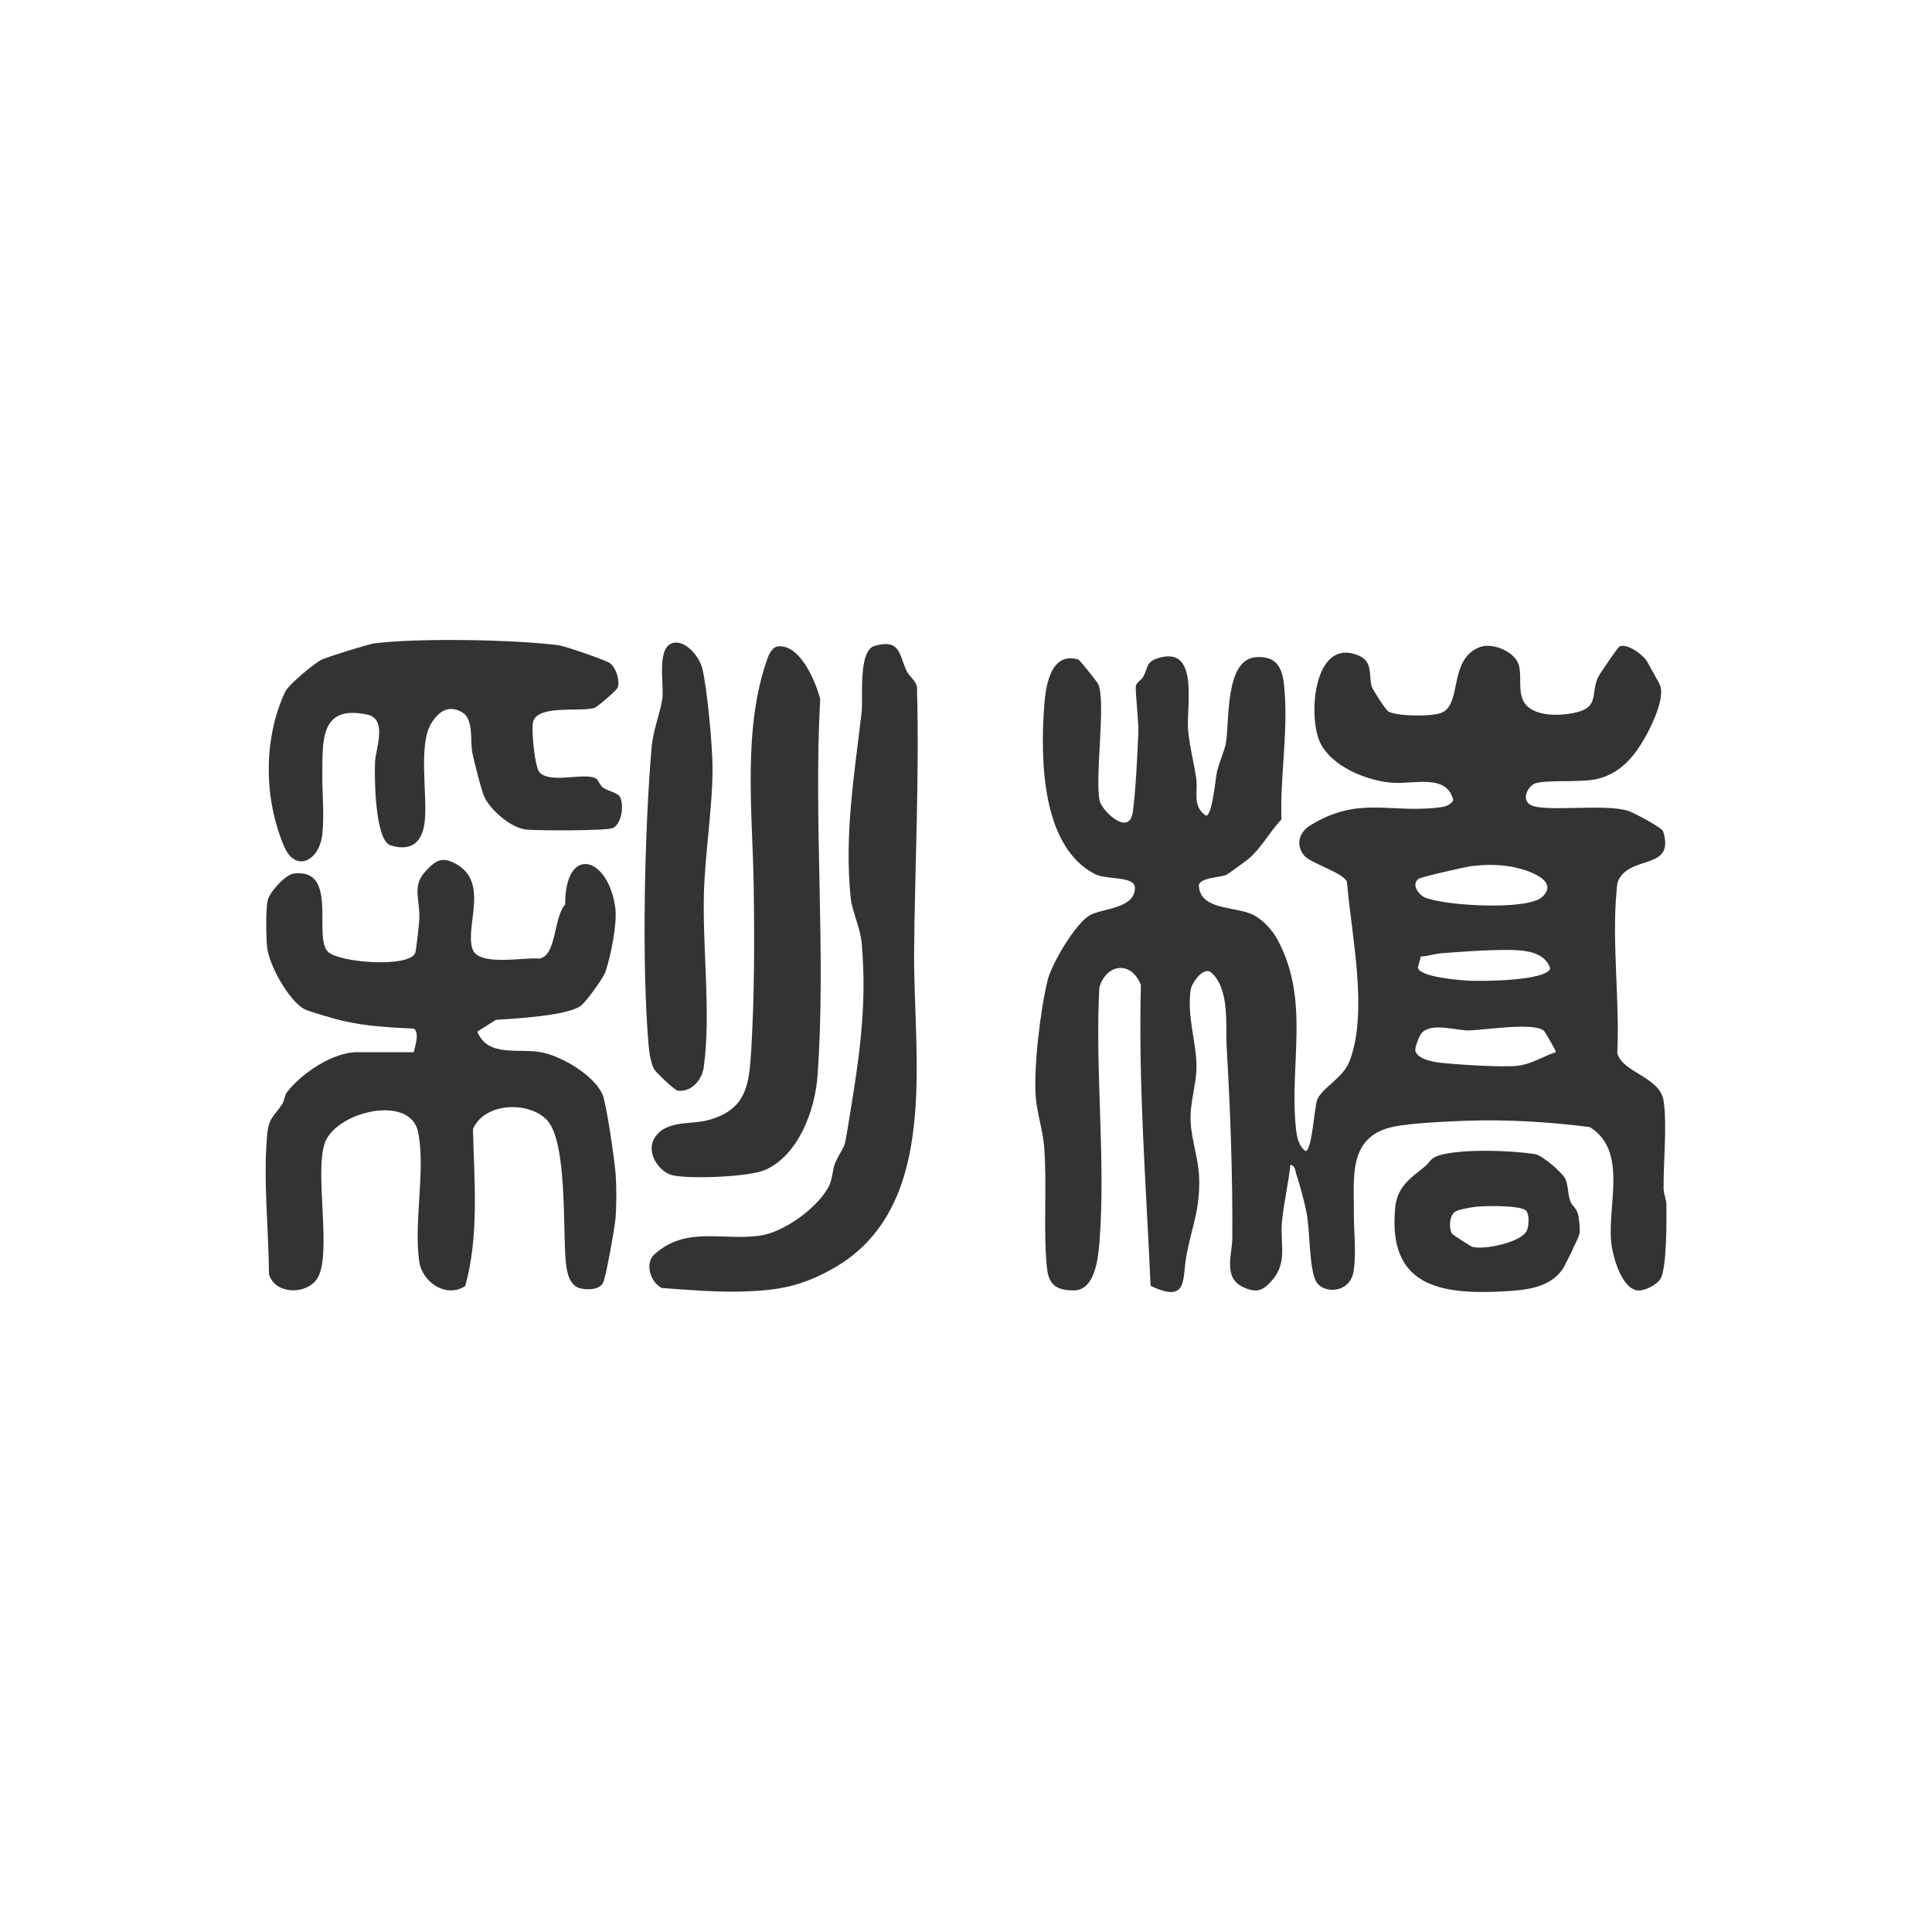
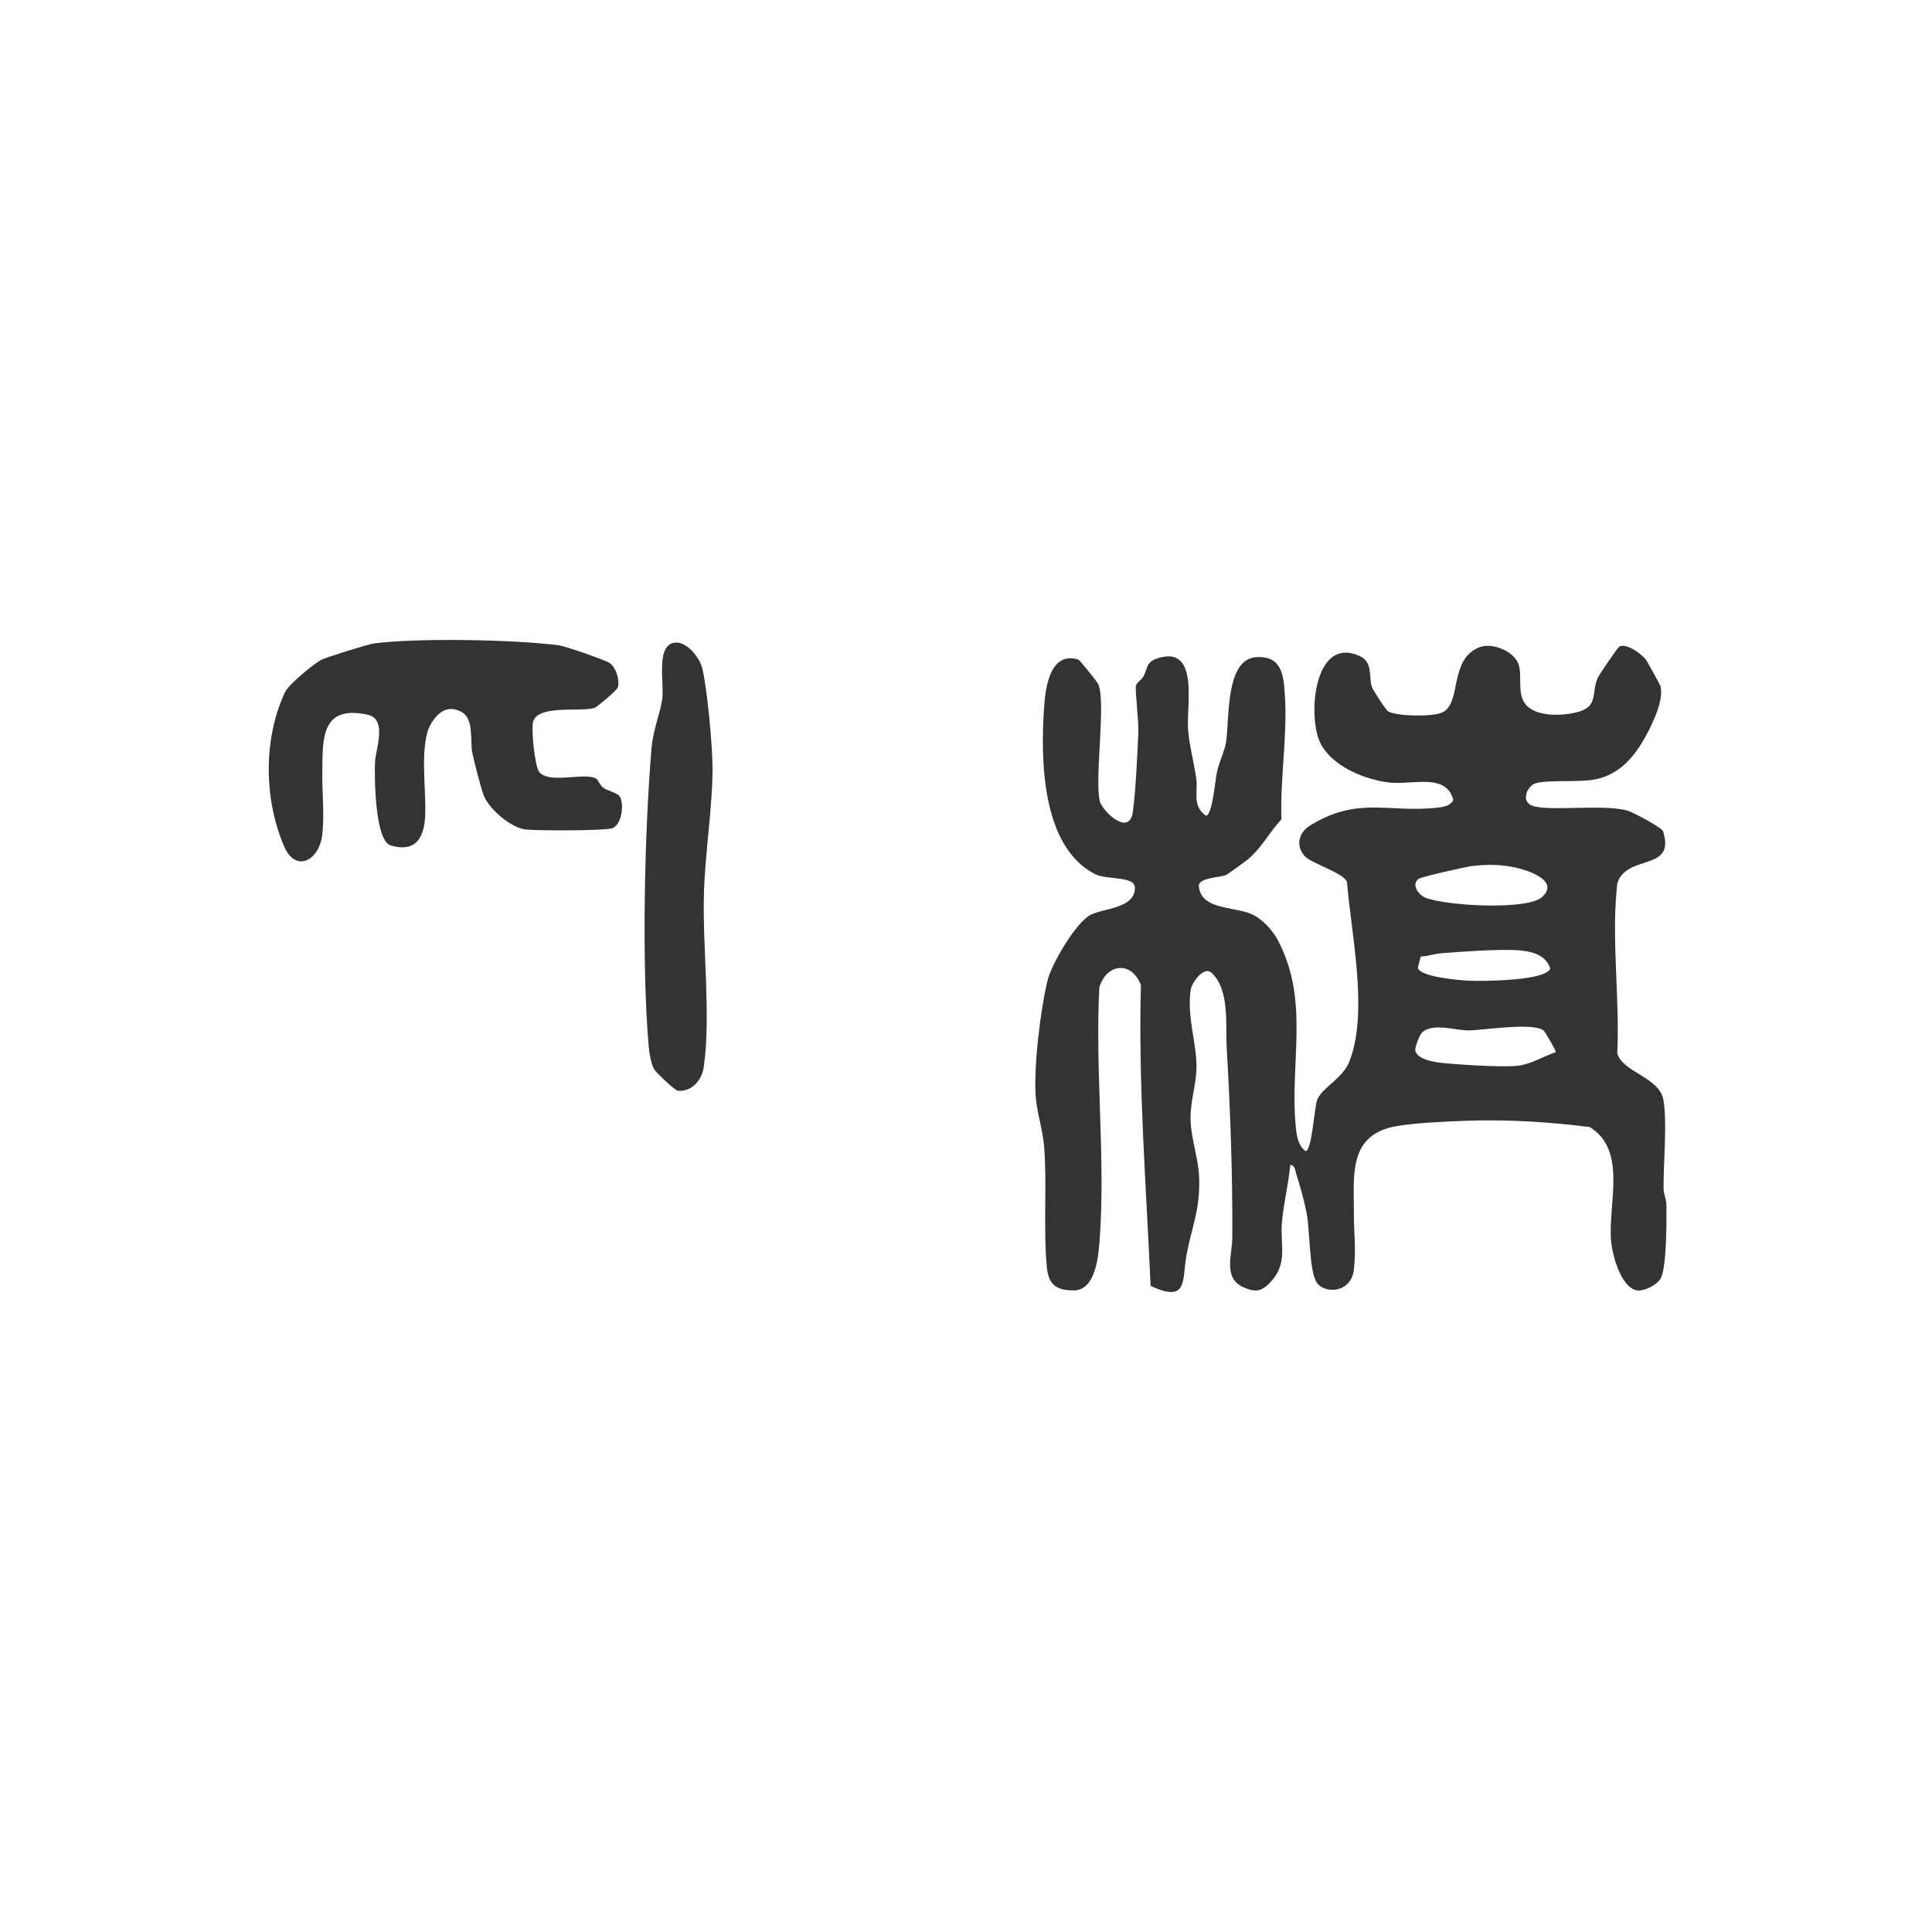
<svg xmlns="http://www.w3.org/2000/svg" width="160" height="160" viewBox="0 0 160 160" fill="none">
  <g clip-path="url(#clip0_294_101)">
    <path d="M106.858 96.472C106.709 98.025 106.317 99.592 106.171 101.142C105.978 103.198 106.766 104.714 105.023 106.374C104.35 107.016 103.812 106.979 102.965 106.6C101.263 105.838 102.049 103.855 102.055 102.515C102.083 97.278 101.895 92.001 101.591 86.794C101.481 84.935 101.868 81.939 100.317 80.548C99.697 79.991 98.684 81.377 98.6 82.005C98.293 84.284 99.108 86.358 99.088 88.395C99.074 89.895 98.515 91.338 98.604 92.953C98.682 94.374 99.252 96.013 99.307 97.486C99.408 100.199 98.678 101.645 98.256 103.972C97.89 105.991 98.41 107.955 95.288 106.491C94.92 98.176 94.265 89.907 94.484 81.564C93.658 79.511 91.62 79.824 91.043 81.774C90.674 88.598 91.574 95.986 91.063 102.741C90.958 104.139 90.706 106.868 88.922 106.865C87.493 106.865 86.85 106.406 86.705 105.006C86.385 101.914 86.721 98.178 86.474 94.992C86.369 93.636 85.883 92.154 85.78 90.902C85.579 88.468 86.165 83.567 86.765 81.16C87.101 79.811 89.064 76.451 90.287 75.782C91.35 75.202 93.972 75.261 93.99 73.544C94.001 72.51 91.67 72.898 90.669 72.382C86.236 70.096 86.169 62.84 86.469 58.554C86.575 57.031 86.923 53.92 89.293 54.615C89.419 54.651 90.873 56.487 90.94 56.633C91.615 58.093 90.658 64.195 91.063 66.3C91.219 67.111 93.527 69.372 93.818 67.227C94.063 65.414 94.191 62.521 94.274 60.623C94.311 59.787 93.99 57.133 94.072 56.789C94.136 56.519 94.544 56.3 94.691 56.028C95.094 55.275 94.881 54.827 95.907 54.505C99.333 53.432 98.249 58.444 98.389 60.383C98.485 61.699 98.884 63.162 99.069 64.487C99.223 65.579 98.705 66.746 99.873 67.554C100.402 67.545 100.636 64.587 100.787 63.914C100.97 63.099 101.419 62.192 101.536 61.47C101.826 59.687 101.439 54.587 104.027 54.425C106.203 54.288 106.306 55.971 106.411 57.643C106.624 61.041 106.003 64.453 106.125 67.853C105.087 68.961 104.494 70.221 103.308 71.201C103.157 71.327 101.678 72.398 101.581 72.443C101.073 72.685 99.291 72.662 99.284 73.359C99.41 75.341 102.113 75.06 103.608 75.684C104.483 76.049 105.358 76.99 105.804 77.826C108.516 82.887 106.771 88.02 107.318 93.396C107.389 94.086 107.519 94.887 108.117 95.33C108.655 95.33 108.85 91.656 109.09 91.067C109.514 90.032 111.225 89.331 111.786 87.826C113.329 83.686 111.9 77.374 111.55 73.026C111.197 72.233 108.541 71.505 108.007 70.856C107.286 69.979 107.579 68.936 108.484 68.374C112.48 65.896 114.985 67.358 119.116 66.878C119.593 66.823 120.09 66.725 120.355 66.28C119.84 64.021 117.048 64.98 115.223 64.82C113.103 64.633 110.164 63.425 109.281 61.392C108.307 59.152 108.843 52.719 112.528 54.295C113.742 54.813 113.327 55.962 113.604 56.866C113.687 57.133 114.756 58.789 114.974 58.919C115.661 59.328 118.663 59.374 119.441 59.004C121.077 58.227 119.968 54.649 122.49 53.612C123.55 53.176 125.254 53.904 125.698 54.859C126.142 55.813 125.577 57.385 126.335 58.326C127.196 59.397 129.394 59.296 130.633 58.974C132.415 58.511 131.753 57.401 132.332 56.11C132.454 55.841 133.974 53.612 134.114 53.541C134.709 53.235 136.035 54.194 136.369 54.727C136.505 54.941 137.464 56.677 137.498 56.789C137.837 57.91 136.862 59.94 136.296 60.961C135.341 62.681 134.144 64.135 132.112 64.542C130.754 64.814 128.187 64.562 127.173 64.866C126.577 65.044 125.982 66.145 126.692 66.624C127.727 67.323 132.873 66.508 134.856 67.159C135.314 67.31 137.64 68.54 137.734 68.849C138.696 71.996 135.321 70.84 134.139 72.699C133.899 73.078 133.915 73.389 133.876 73.804C133.479 78.029 134.15 82.907 133.935 87.198C134.295 88.799 137.457 89.18 137.766 91.131C138.076 93.081 137.75 96.294 137.771 98.413C137.776 98.897 138.002 99.347 138.007 99.772C138.018 100.994 138.041 104.979 137.524 105.89C137.224 106.42 136.074 107.005 135.481 106.847C134.205 106.507 133.512 103.903 133.42 102.739C133.17 99.599 134.771 95.271 131.657 93.337C128.263 92.907 124.823 92.697 121.397 92.818C119.806 92.875 116.95 92.999 115.466 93.296C111.603 94.072 112.143 97.5 112.122 100.462C112.111 102.001 112.331 103.611 112.111 105.212C111.845 107.162 109.535 107.183 108.976 106.093C108.417 105.004 108.488 101.944 108.213 100.478C108.06 99.656 107.625 98.032 107.352 97.235C107.249 96.938 107.288 96.541 106.867 96.468L106.858 96.472ZM121.919 71.719C121.379 71.786 117.717 72.615 117.488 72.779C116.847 73.238 117.472 74.09 118.019 74.332C119.76 75.033 126.504 75.396 127.709 74.288C129.057 73.049 126.962 72.24 125.915 71.948C124.617 71.585 123.264 71.559 121.922 71.722L121.919 71.719ZM117.662 79.21L117.422 80.148C117.598 80.916 120.836 81.174 121.628 81.217C122.666 81.272 128.137 81.24 128.382 80.19C128.029 79.13 126.962 78.819 125.973 78.719C124.388 78.557 121.04 78.815 119.338 78.947C118.782 78.991 118.225 79.201 117.66 79.212L117.662 79.21ZM127.867 85.374C127.097 84.622 122.831 85.323 121.628 85.335C120.545 85.344 118.583 84.656 117.735 85.547C117.552 85.739 117.163 86.751 117.209 86.993C117.348 87.726 118.727 87.952 119.366 88.02C120.738 88.166 124.47 88.413 125.73 88.258C126.831 88.121 127.816 87.481 128.84 87.134C128.902 87.054 127.94 85.444 127.869 85.374H127.867Z" fill="#333333" />
-     <path d="M34.261 87.139C34.378 86.639 34.765 85.531 34.275 85.189C32.218 85.088 30.32 84.992 28.305 84.522C27.746 84.391 25.522 83.759 25.163 83.549C23.871 82.797 22.247 79.874 22.114 78.383C22.039 77.547 22.002 75.298 22.172 74.551C22.321 73.898 23.626 72.434 24.32 72.345C28.076 71.865 25.902 77.618 27.164 78.824C28.11 79.726 33.778 80.16 34.378 78.945C34.469 78.76 34.71 76.524 34.726 76.104C34.79 74.396 34.078 73.368 35.285 72.105C35.919 71.441 36.446 70.954 37.405 71.37C40.689 72.795 38.498 76.538 39.114 78.557C39.585 80.096 43.449 79.233 44.674 79.39C46.114 79.125 45.833 75.962 46.806 74.907C46.788 69.94 50.385 70.874 50.958 75.204C51.125 76.467 50.575 79.258 50.133 80.493C49.932 81.057 48.555 82.932 48.123 83.275C47.035 84.138 42.542 84.355 41.072 84.46L39.526 85.433C40.407 87.609 42.984 86.776 44.889 87.157C46.559 87.49 49.174 89.05 49.886 90.612C50.225 91.355 50.91 96.18 50.987 97.258C51.065 98.336 51.061 99.87 50.974 100.907C50.912 101.647 50.179 105.826 49.936 106.251C49.606 106.824 48.718 106.826 48.123 106.71C47.165 106.527 46.943 105.379 46.861 104.55C46.593 101.862 47.012 94.474 45.255 92.713C43.726 91.181 40.13 91.302 39.169 93.501C39.269 97.772 39.691 102.385 38.523 106.511C36.926 107.53 34.998 106.18 34.733 104.538C34.222 101.368 35.278 96.863 34.618 93.725C33.959 90.587 27.755 92.056 26.882 94.709C26.037 97.274 27.533 104.024 26.248 105.918C25.346 107.247 22.779 107.215 22.277 105.538C22.247 101.896 21.796 97.662 22.117 94.07C22.256 92.487 22.666 92.519 23.367 91.444C23.555 91.153 23.566 90.71 23.756 90.464C24.945 88.911 27.549 87.136 29.569 87.136H34.263L34.261 87.139Z" fill="#333333" />
-     <path d="M72.436 53.493C74.573 52.87 74.458 54.233 75.076 55.553C75.331 56.092 76.025 56.446 75.944 57.195C76.141 64.4 75.768 71.653 75.702 78.819C75.621 87.481 77.969 100.053 68.923 105.091C66.415 106.488 64.547 106.861 61.638 106.954C59.342 107.03 57.09 106.824 54.805 106.669C53.861 106.208 53.376 104.618 54.196 103.88C56.836 101.508 59.809 102.775 62.939 102.33C64.911 102.049 67.581 100.112 68.575 98.372C68.999 97.628 68.907 96.849 69.191 96.253C70.015 94.526 69.86 95.506 70.24 93.197C71.094 88 71.838 83.547 71.364 78.134C71.245 76.773 70.574 75.57 70.441 74.27C69.921 69.116 70.762 64.058 71.353 59.015C71.497 57.787 71.041 53.895 72.434 53.489L72.436 53.493Z" fill="#333333" />
    <path d="M31.005 53.281C34.623 52.82 42.624 52.963 46.284 53.441C46.803 53.509 50.202 54.683 50.516 54.925C51.031 55.322 51.338 56.327 51.166 56.921C51.097 57.161 49.437 58.568 49.213 58.634C48.063 58.974 44.568 58.348 44.156 59.751C43.973 60.372 44.291 63.496 44.66 63.934C45.53 64.966 48.452 63.914 49.373 64.487C49.57 64.61 49.668 65.042 49.977 65.252C50.326 65.487 51.145 65.67 51.324 65.962C51.697 66.574 51.516 68.239 50.745 68.577C50.209 68.812 44.456 68.801 43.536 68.696C42.32 68.559 40.588 67.063 40.098 65.967C39.849 65.405 39.276 63.103 39.123 62.384C38.903 61.361 39.288 59.529 38.22 58.958C37.153 58.387 36.382 58.878 35.761 59.828C34.611 61.593 35.395 65.693 35.186 67.908C35.026 69.612 34.215 70.571 32.358 70.016C31.041 69.623 31.007 64.364 31.057 63.121C31.101 62.046 32.12 59.547 30.43 59.184C26.505 58.339 26.727 61.317 26.692 64.037C26.672 65.654 26.866 67.371 26.699 69.034C26.473 71.313 24.478 72.286 23.546 70.128C21.844 66.195 21.792 61.194 23.608 57.309C23.896 56.693 26.033 54.921 26.64 54.63C27.105 54.409 30.482 53.345 31.005 53.279V53.281Z" fill="#333333" />
-     <path d="M64.364 53.539C66.225 53.265 67.542 56.412 67.925 57.883C67.359 68.022 68.433 79.048 67.705 89.082C67.499 91.921 66.154 95.625 63.404 96.874C62.074 97.479 57.148 97.655 55.721 97.335C54.551 97.073 53.509 95.451 54.173 94.298C55.071 92.741 57.196 93.147 58.595 92.777C61.78 91.932 62.035 89.923 62.209 87.036C62.483 82.475 62.486 77.835 62.417 73.375C62.323 67.259 61.471 60.337 63.578 54.475C63.697 54.142 63.997 53.594 64.364 53.541V53.539Z" fill="#333333" />
    <path d="M55.723 53.251C56.774 52.973 57.91 54.386 58.148 55.309C58.565 56.923 59.007 61.831 59.01 63.573C59.016 66.83 58.382 70.692 58.295 74.04C58.178 78.57 58.886 84.072 58.283 88.372C58.137 89.425 57.297 90.448 56.133 90.329C55.886 90.304 54.372 88.849 54.205 88.596C53.912 88.146 53.761 87.136 53.715 86.579C53.133 79.808 53.378 68.801 53.955 61.986C54.09 60.397 54.665 59.12 54.848 57.867C55.02 56.7 54.329 53.623 55.721 53.254L55.723 53.251Z" fill="#333333" />
-     <path d="M117.992 96.614C118.404 96.28 118.445 95.89 119.217 95.671C121.132 95.123 125.096 95.269 127.111 95.575C127.72 95.668 129.385 97.109 129.63 97.623C129.875 98.137 129.838 98.895 130.044 99.487C130.157 99.811 130.496 99.975 130.656 100.471C130.768 100.818 130.873 101.789 130.812 102.168C130.768 102.437 129.6 104.835 129.405 105.116C128.329 106.662 126.335 106.845 124.601 106.943C119.158 107.251 114.912 106.468 115.546 99.989C115.711 98.304 116.767 97.598 117.992 96.612V96.614ZM122.148 99.95C121.752 100.001 120.779 100.165 120.497 100.357C120.014 100.686 119.982 101.734 120.25 102.168C120.303 102.252 121.807 103.225 121.903 103.252C122.904 103.545 125.977 102.878 126.435 101.937C126.623 101.553 126.689 100.471 126.33 100.217C125.751 99.811 122.95 99.847 122.148 99.95Z" fill="#333333" />
  </g>
  <defs>
    <clipPath id="clip0_294_101">
      <rect width="116" height="54" fill="white" transform="translate(22 53)" />
    </clipPath>
  </defs>
</svg>